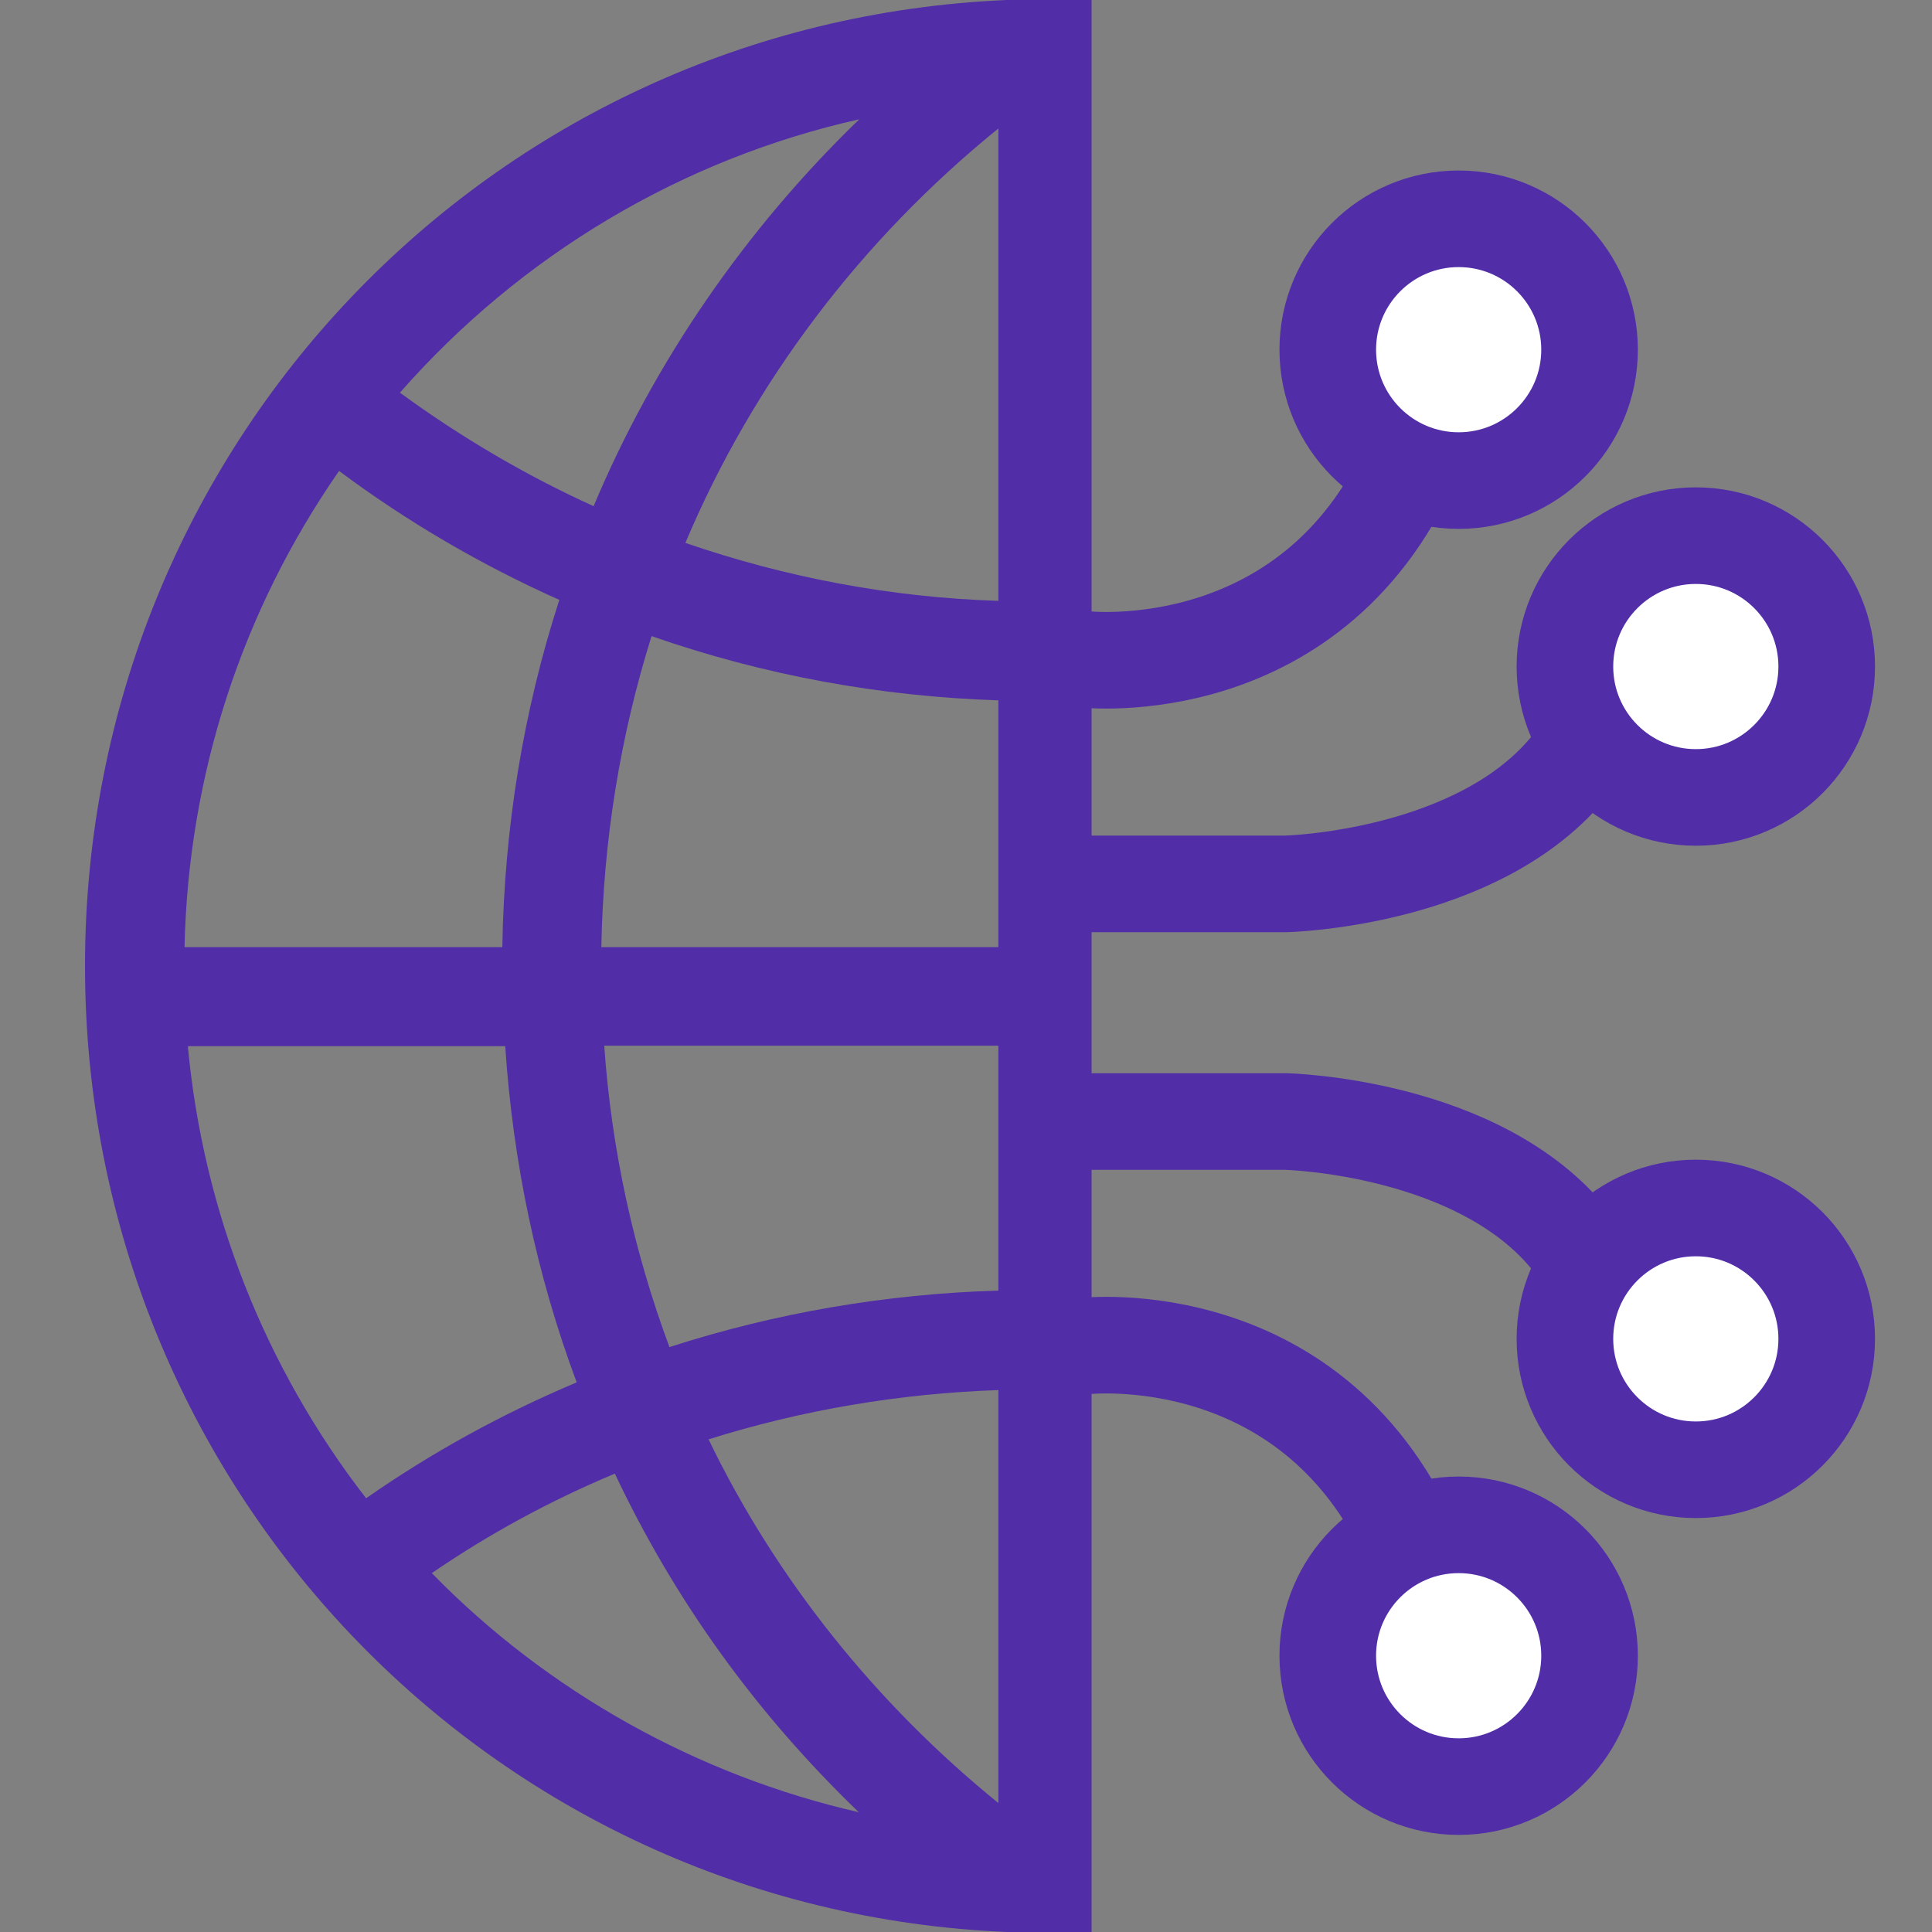
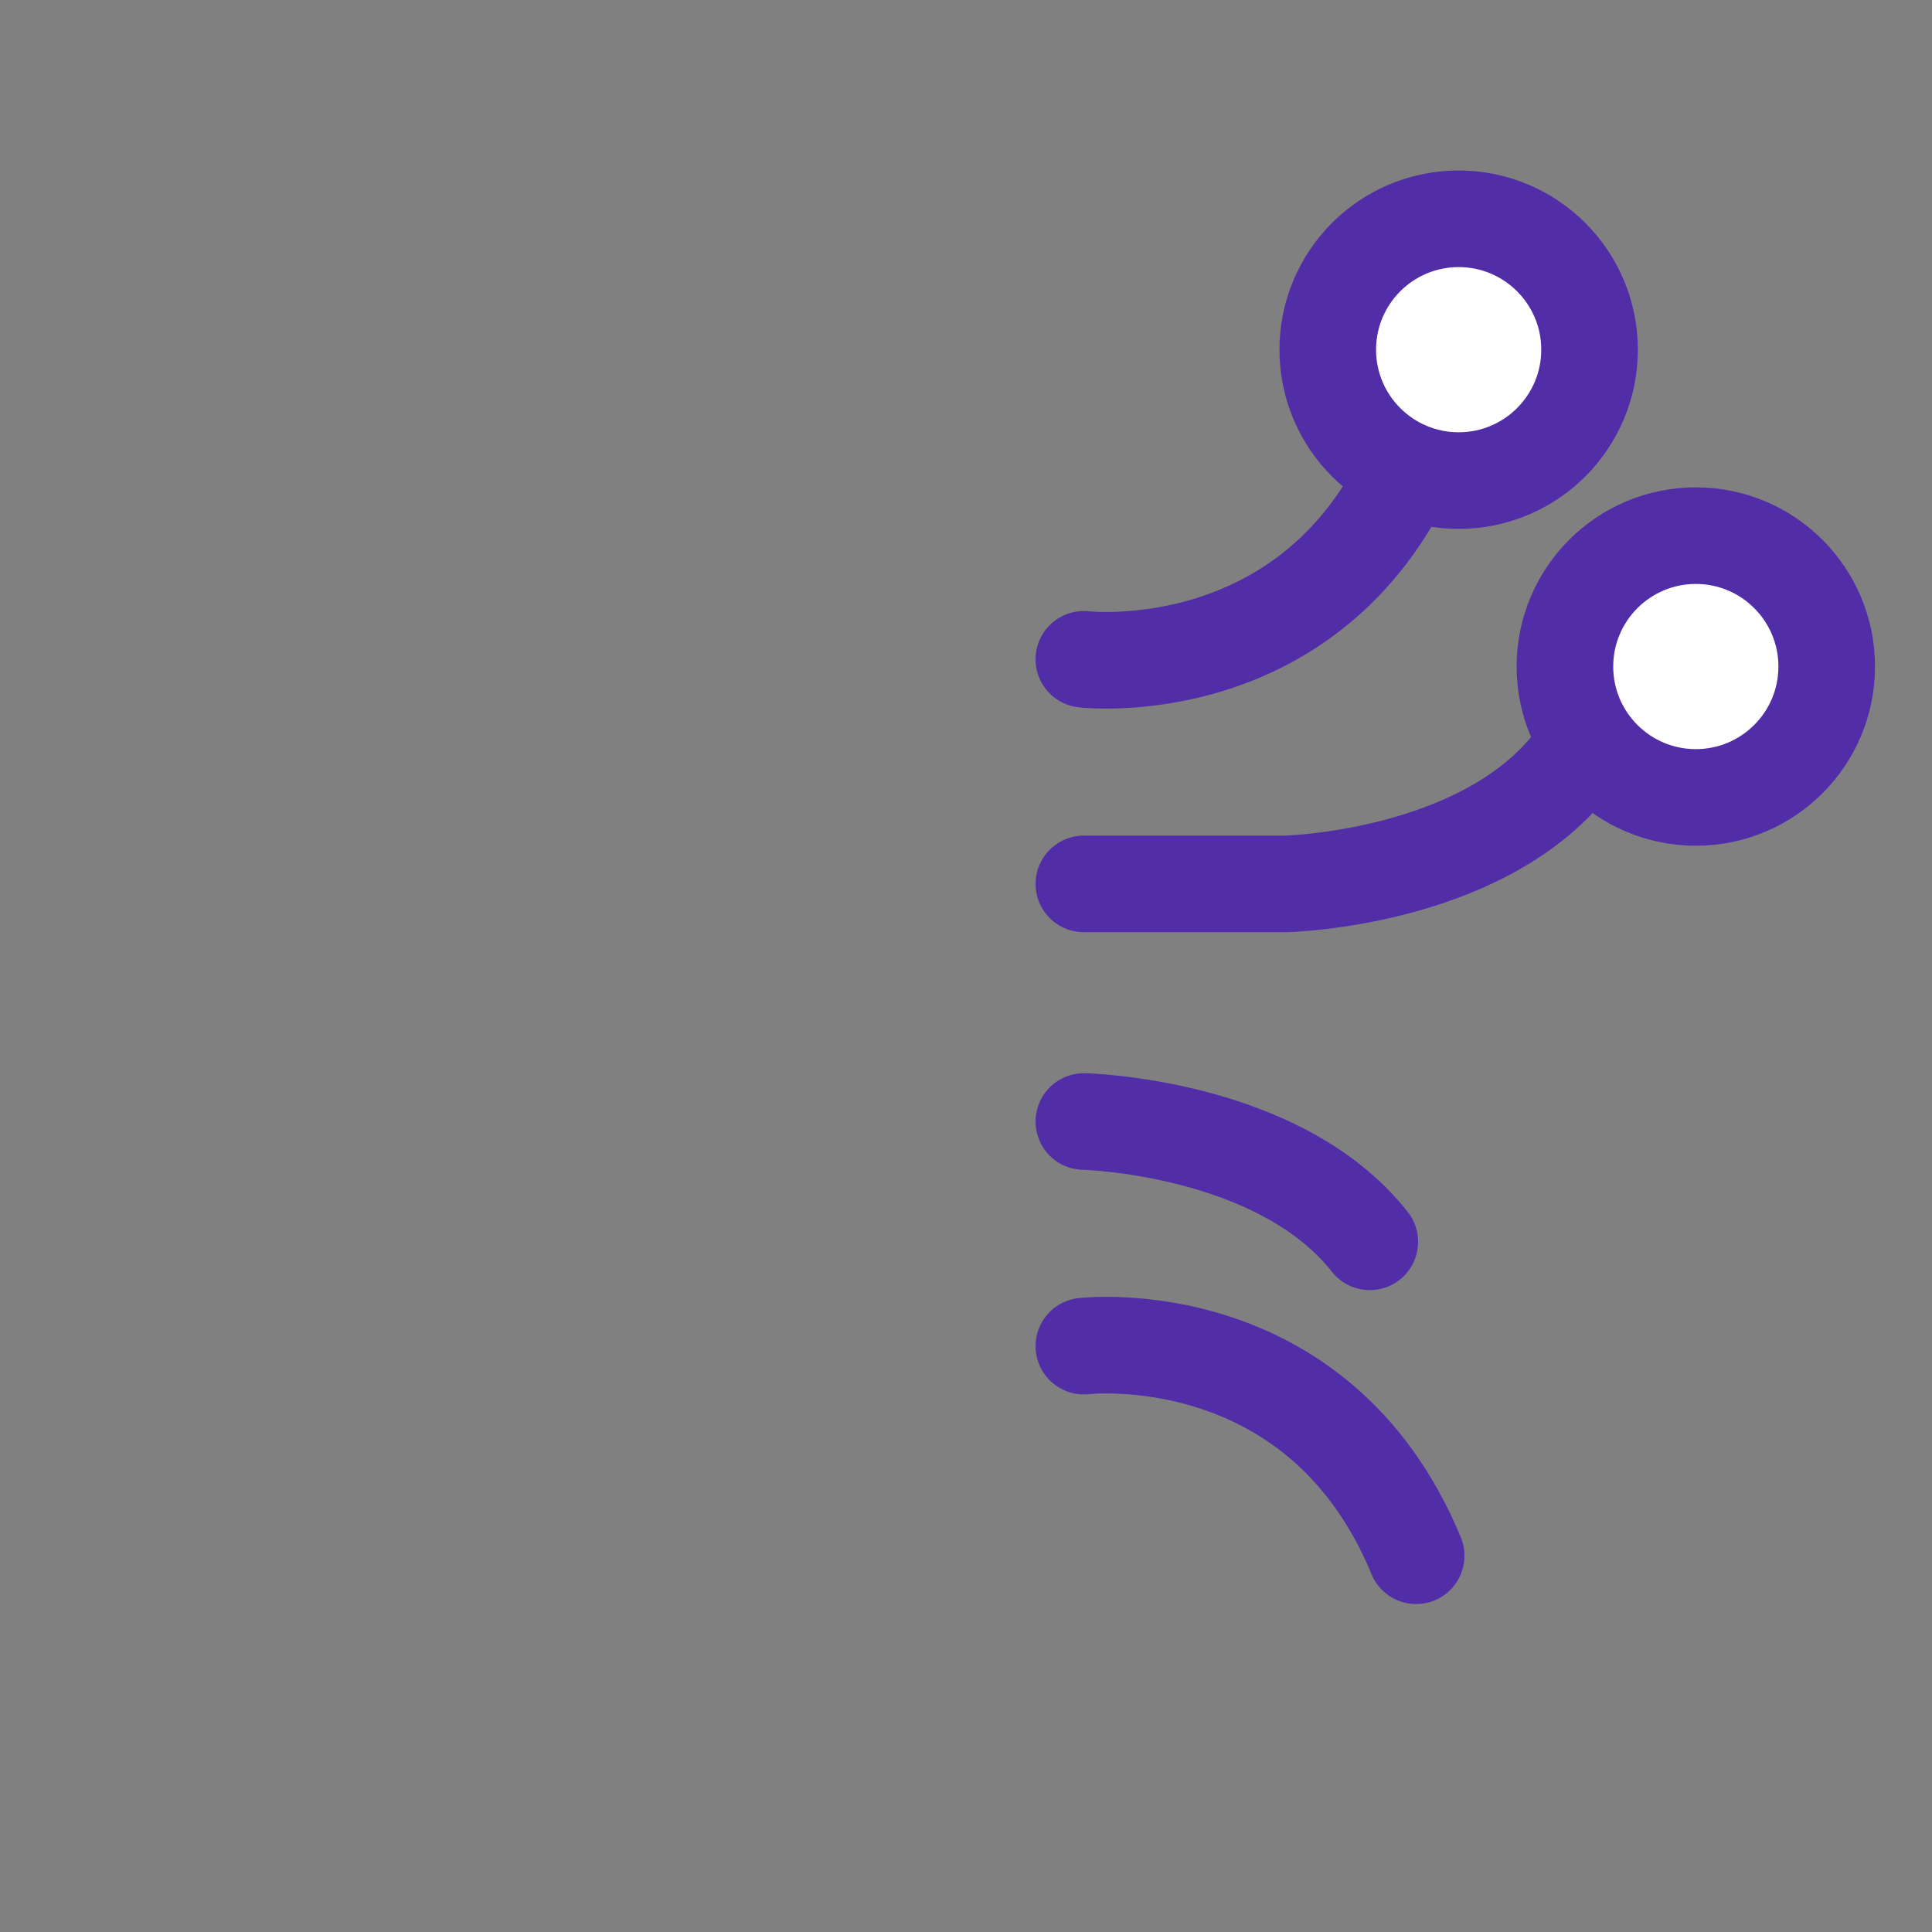
<svg xmlns="http://www.w3.org/2000/svg" id="_图层_1" data-name="图层 1" viewBox="0 0 40 40">
  <rect x="0" y="0" width="40" height="40" fill="#808080" stroke="none" />
  <defs>
    <style>
      .cls-1 {
        fill: none;
      }

      .cls-1, .cls-2 {
        stroke: #512da8;
        stroke-linecap: round;
        stroke-linejoin: round;
        stroke-width: 2px;
      }

      .cls-2 {
        fill: #fff;
      }

      .cls-3 {
        fill: #512da7;
        stroke-width: 0px;
      }
    </style>
  </defs>
-   <path class="cls-3" d="m22.6,0h-1.76C10.14.46,1.76,9.24,1.76,20s8.38,19.55,19.09,20h1.75V0Zm-4.81,2.47c-2.36,2.28-4.25,5.03-5.5,8.01-1.41-.64-2.75-1.43-4.01-2.35,2.5-2.85,5.84-4.84,9.51-5.66Zm-10.77,7.28c1.42,1.06,2.95,1.95,4.56,2.67-.75,2.32-1.14,4.73-1.18,7.19H3.82c.08-3.56,1.18-6.95,3.2-9.86Zm-3.12,11.91h6.56c.16,2.4.65,4.74,1.48,6.96-1.54.65-3,1.45-4.36,2.4-2.1-2.71-3.37-5.94-3.69-9.35Zm5.04,10.91c1.18-.81,2.45-1.5,3.79-2.06,1.24,2.63,2.94,4.98,5.05,7.01-3.33-.76-6.44-2.49-8.84-4.95Zm11.73,4.76c-2.54-2.06-4.61-4.65-6-7.53,1.94-.61,3.96-.95,6-1.02v8.55Zm0-10.61c-2.33.07-4.61.46-6.81,1.17-.74-1.99-1.2-4.09-1.35-6.24h8.16v5.06Zm0-7.11h-8.22c.04-2.2.39-4.37,1.04-6.44,2.32.81,4.73,1.25,7.18,1.33v5.12Zm0-7.17c-2.21-.07-4.39-.48-6.48-1.2,1.4-3.32,3.63-6.27,6.48-8.58v9.78Z" />
  <path class="cls-1" d="m22.44,13.65s4.85.57,6.88-4.34" />
  <path class="cls-1" d="m22.44,18.3h4.18s4.03-.09,5.92-2.49" />
  <circle class="cls-2" cx="30.2" cy="7.24" r="2.71" />
  <circle class="cls-2" cx="35.11" cy="13.8" r="2.71" />
  <path class="cls-1" d="m22.44,27.87s4.85-.57,6.88,4.34" />
-   <path class="cls-1" d="m22.44,23.22h4.18s4.03.09,5.92,2.49" />
-   <circle class="cls-2" cx="30.2" cy="34.28" r="2.71" />
-   <circle class="cls-2" cx="35.11" cy="27.72" r="2.71" />
+   <path class="cls-1" d="m22.44,23.22s4.03.09,5.92,2.49" />
</svg>